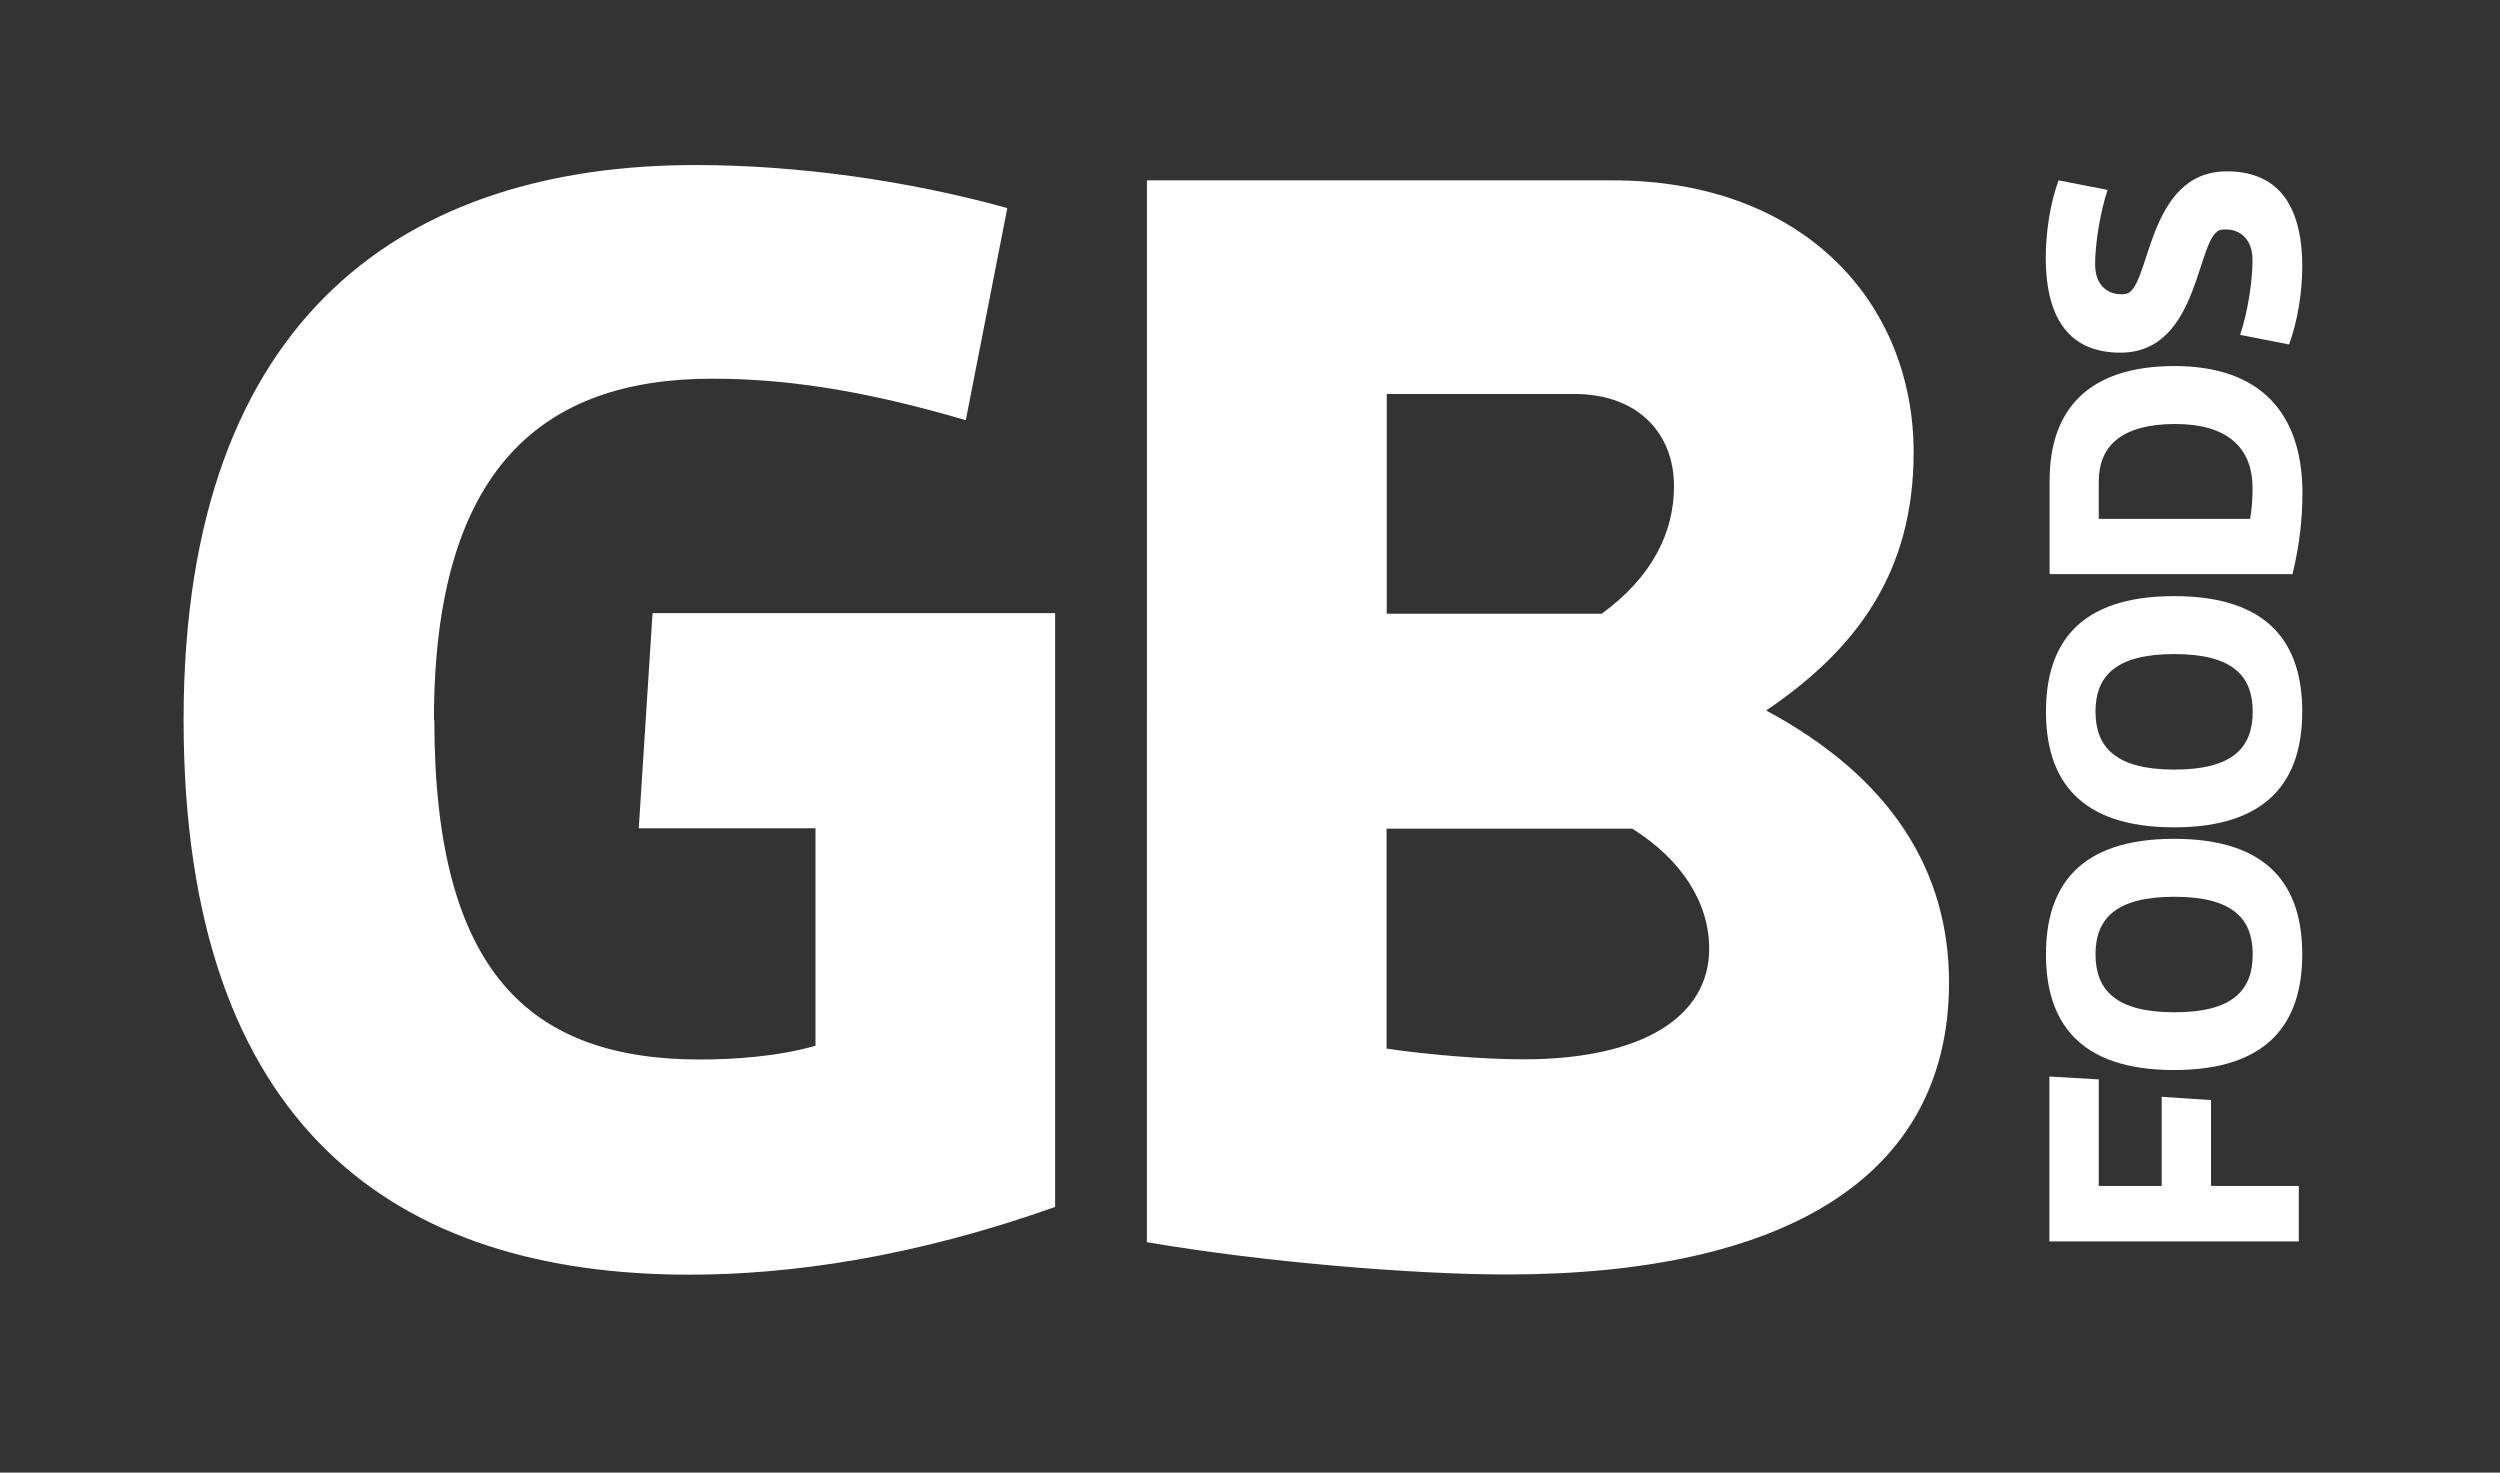
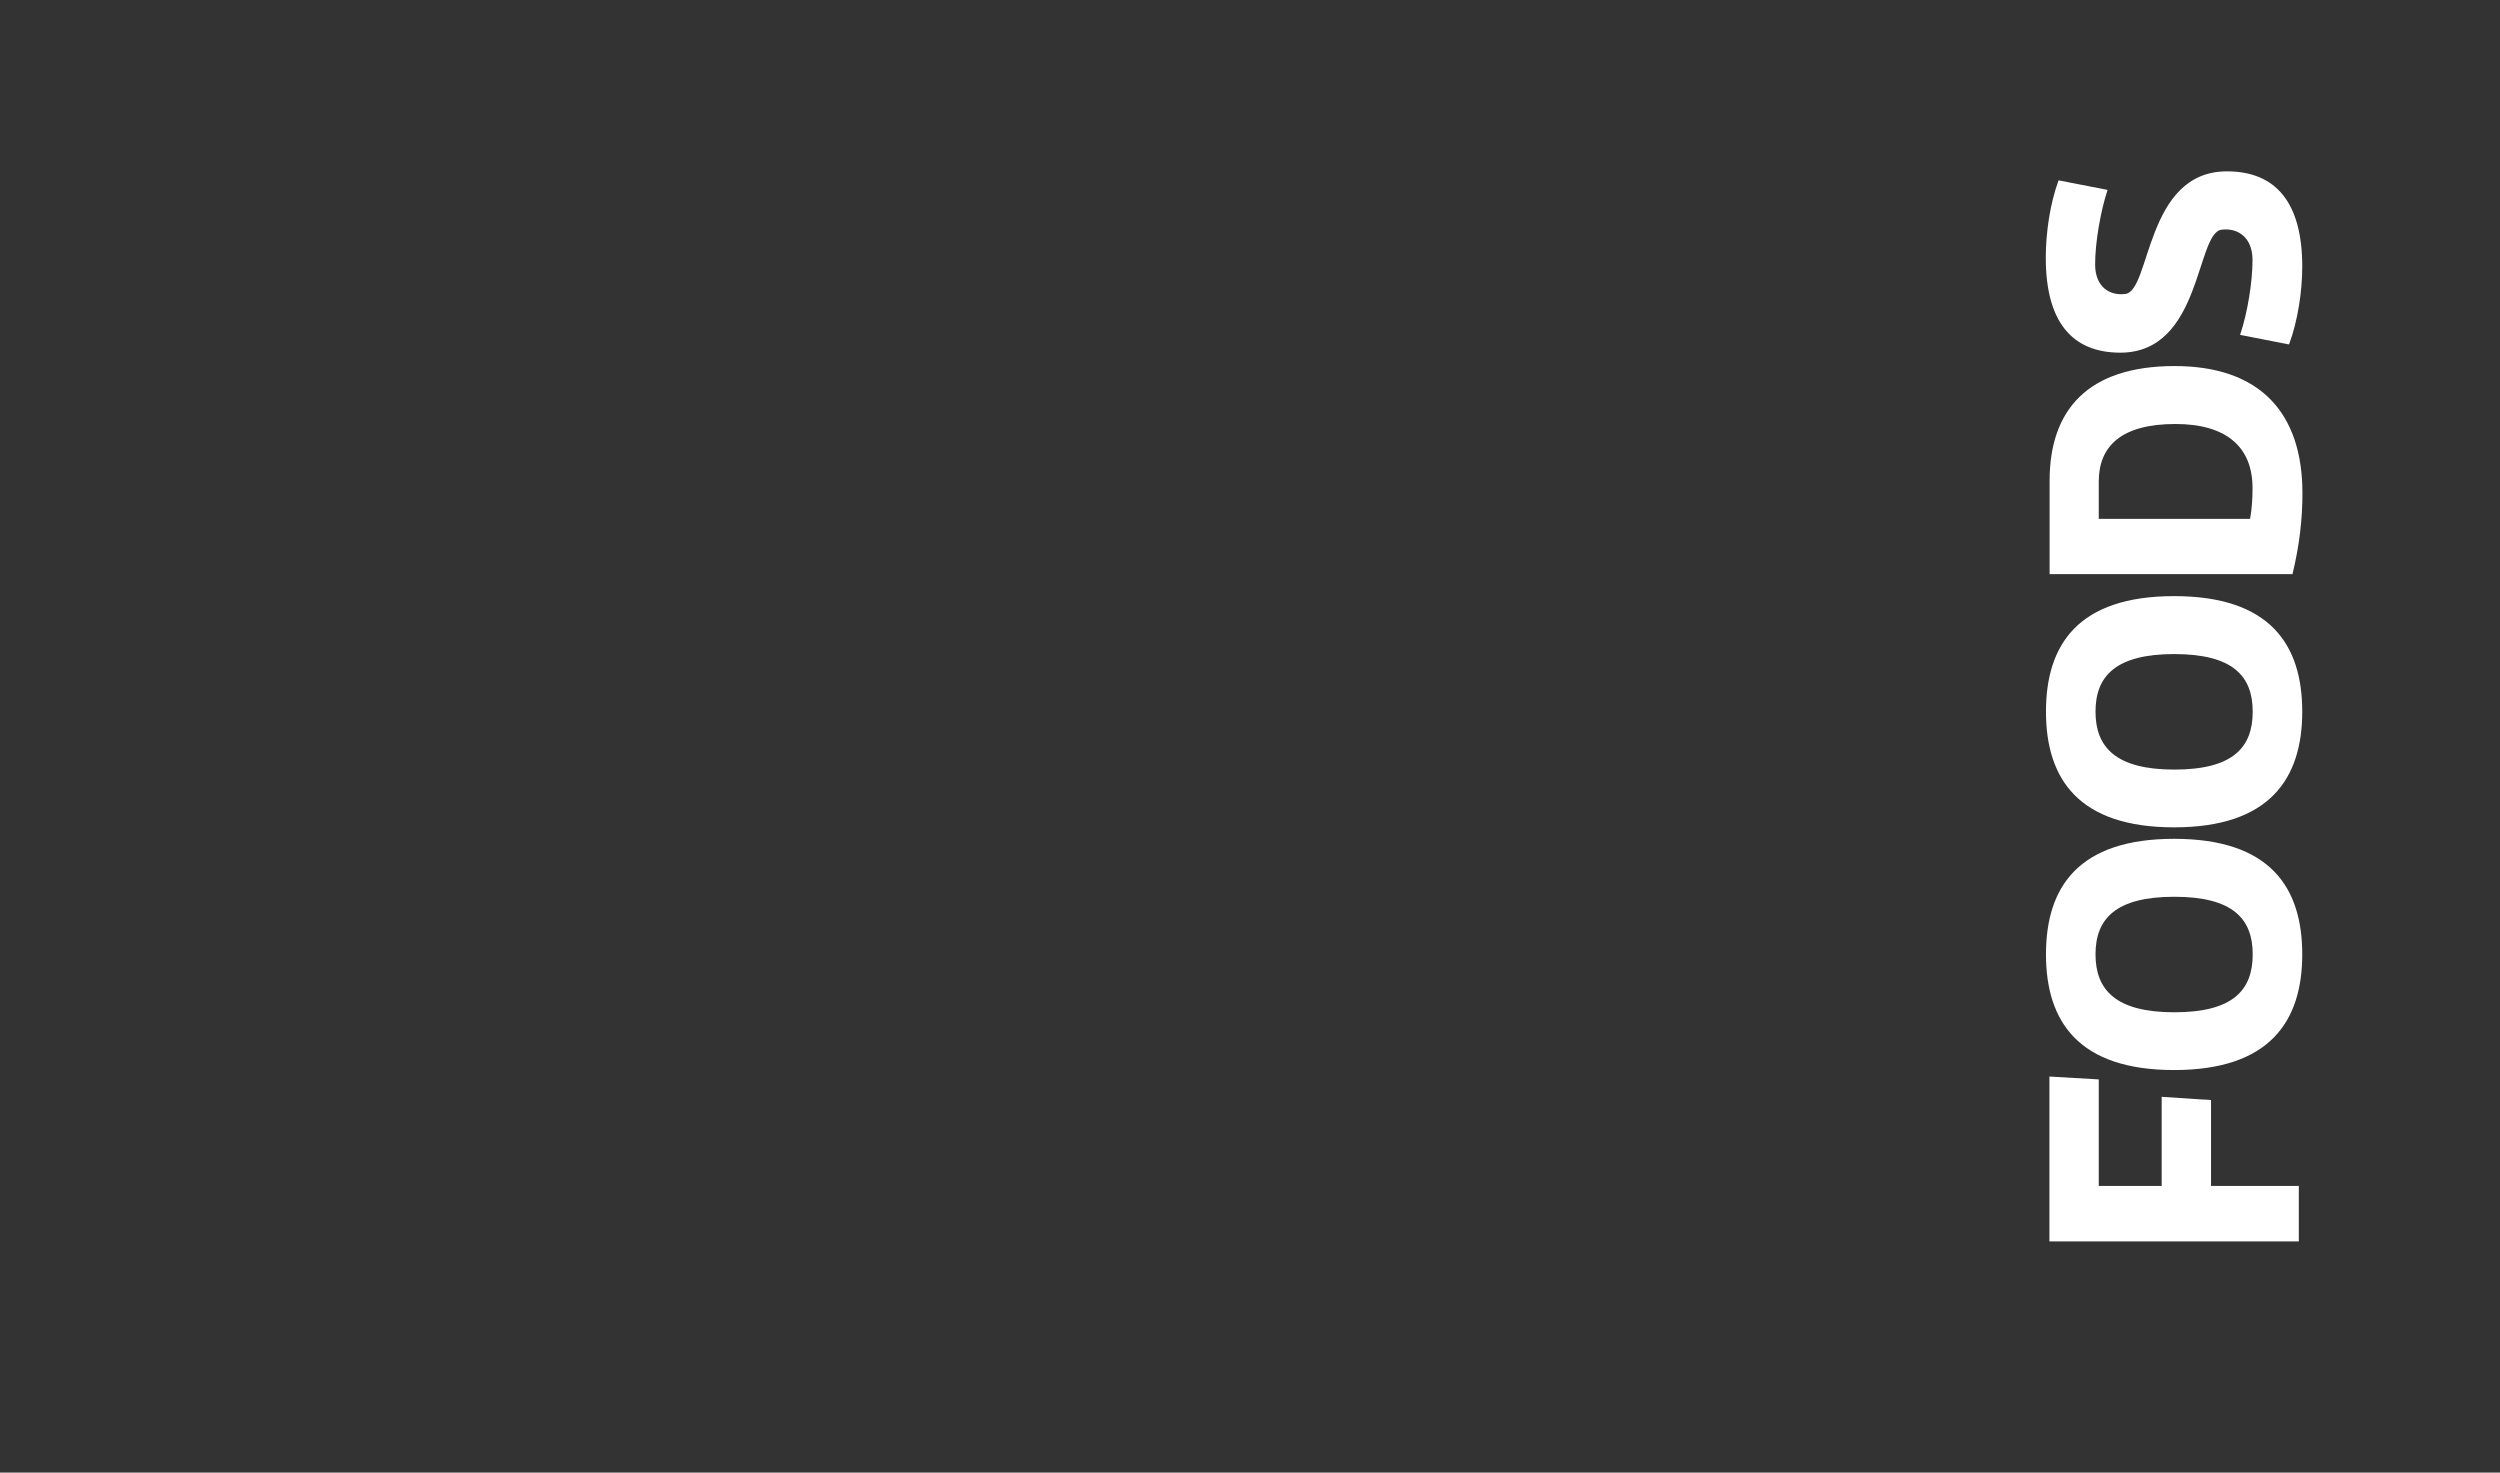
<svg xmlns="http://www.w3.org/2000/svg" id="Capa_1" viewBox="0 0 130.72 77">
  <rect x="0" y="0" width="130.72" height="77" fill="#333333" stroke="none" />
  <defs>
    <style>.cls-1{fill:#fff;}</style>
  </defs>
-   <path class="cls-1" d="m22.71,37.64c0,13.18,4.98,17.76,13.9,17.76,1.77,0,4.1-.16,6.03-.72v-11.37h-9.24l.72-11.25h21.05v31.05c-7.47,2.65-13.9,3.54-19.13,3.54-15.19,0-26.44-7.55-26.44-29.01s11.97-29.01,26.76-29.01c5.3,0,11.09.8,16.31,2.25l-2.17,11.09c-4.42-1.29-8.68-2.17-13.26-2.17-8.84,0-14.55,4.66-14.55,17.84ZM59.96,9.43h24.35c10.12,0,15.75,6.51,15.75,14.22,0,6.27-2.97,10.29-7.71,13.5,6.59,3.54,9.56,8.44,9.56,14.22,0,10.29-8.76,15.27-23.14,15.27-4.82,0-12.7-.64-18.8-1.69V9.43Zm23.79,22.66c2.65-1.93,3.78-4.26,3.78-6.67,0-2.73-1.85-4.82-5.22-4.82h-9.8v11.49h11.25Zm-11.25,11.25v11.49c2.17.32,5.06.56,7.15.56,6.27,0,9.72-2.25,9.72-5.79,0-2.41-1.45-4.66-4.02-6.27h-12.86Z" />
  <path class="cls-1" d="m120.2,62.01v2.9h-13.04v-8.62l2.58.15v5.57h3.29v-4.66l2.58.17v4.49h4.59Zm-13.22-12.11c0-3.51,1.69-6.04,6.7-6.04s6.7,2.53,6.7,6.04-1.71,6.05-6.7,6.05-6.7-2.53-6.7-6.05Zm10.81,0c0-1.86-1.04-3.01-4.1-3.01s-4.12,1.15-4.12,3.01,1.06,3.03,4.12,3.03,4.1-1.15,4.1-3.03Zm-10.81-12.69c0-3.51,1.69-6.04,6.7-6.04s6.7,2.53,6.7,6.04-1.71,6.05-6.7,6.05-6.7-2.53-6.7-6.05Zm10.81,0c0-1.86-1.04-3.01-4.1-3.01s-4.12,1.15-4.12,3.01,1.06,3.03,4.12,3.03,4.1-1.15,4.1-3.03Zm-4.09-18.07c4.48,0,6.69,2.45,6.69,6.65,0,1.32-.15,2.71-.52,4.23h-12.7v-4.88c0-3.7,1.99-6,6.54-6Zm-3.96,7.99h7.91c.11-.56.13-1.15.13-1.62,0-2.14-1.37-3.34-4.03-3.34-2.82,0-4.01,1.15-4.01,3.01v1.95Zm7.39-9.62c.39-1.15.65-2.77.65-3.92s-.74-1.69-1.62-1.58c-1.34.17-1.04,6.43-5.29,6.43-2.54,0-3.9-1.63-3.9-4.96,0-1.3.22-2.84.67-4.05l2.56.5c-.37,1.13-.65,2.75-.65,3.9s.74,1.65,1.58,1.54c1.34-.17,1.04-6.41,5.31-6.41,2.56,0,3.94,1.63,3.94,4.98,0,1.32-.24,2.86-.69,4.07l-2.56-.5Z" />
</svg>